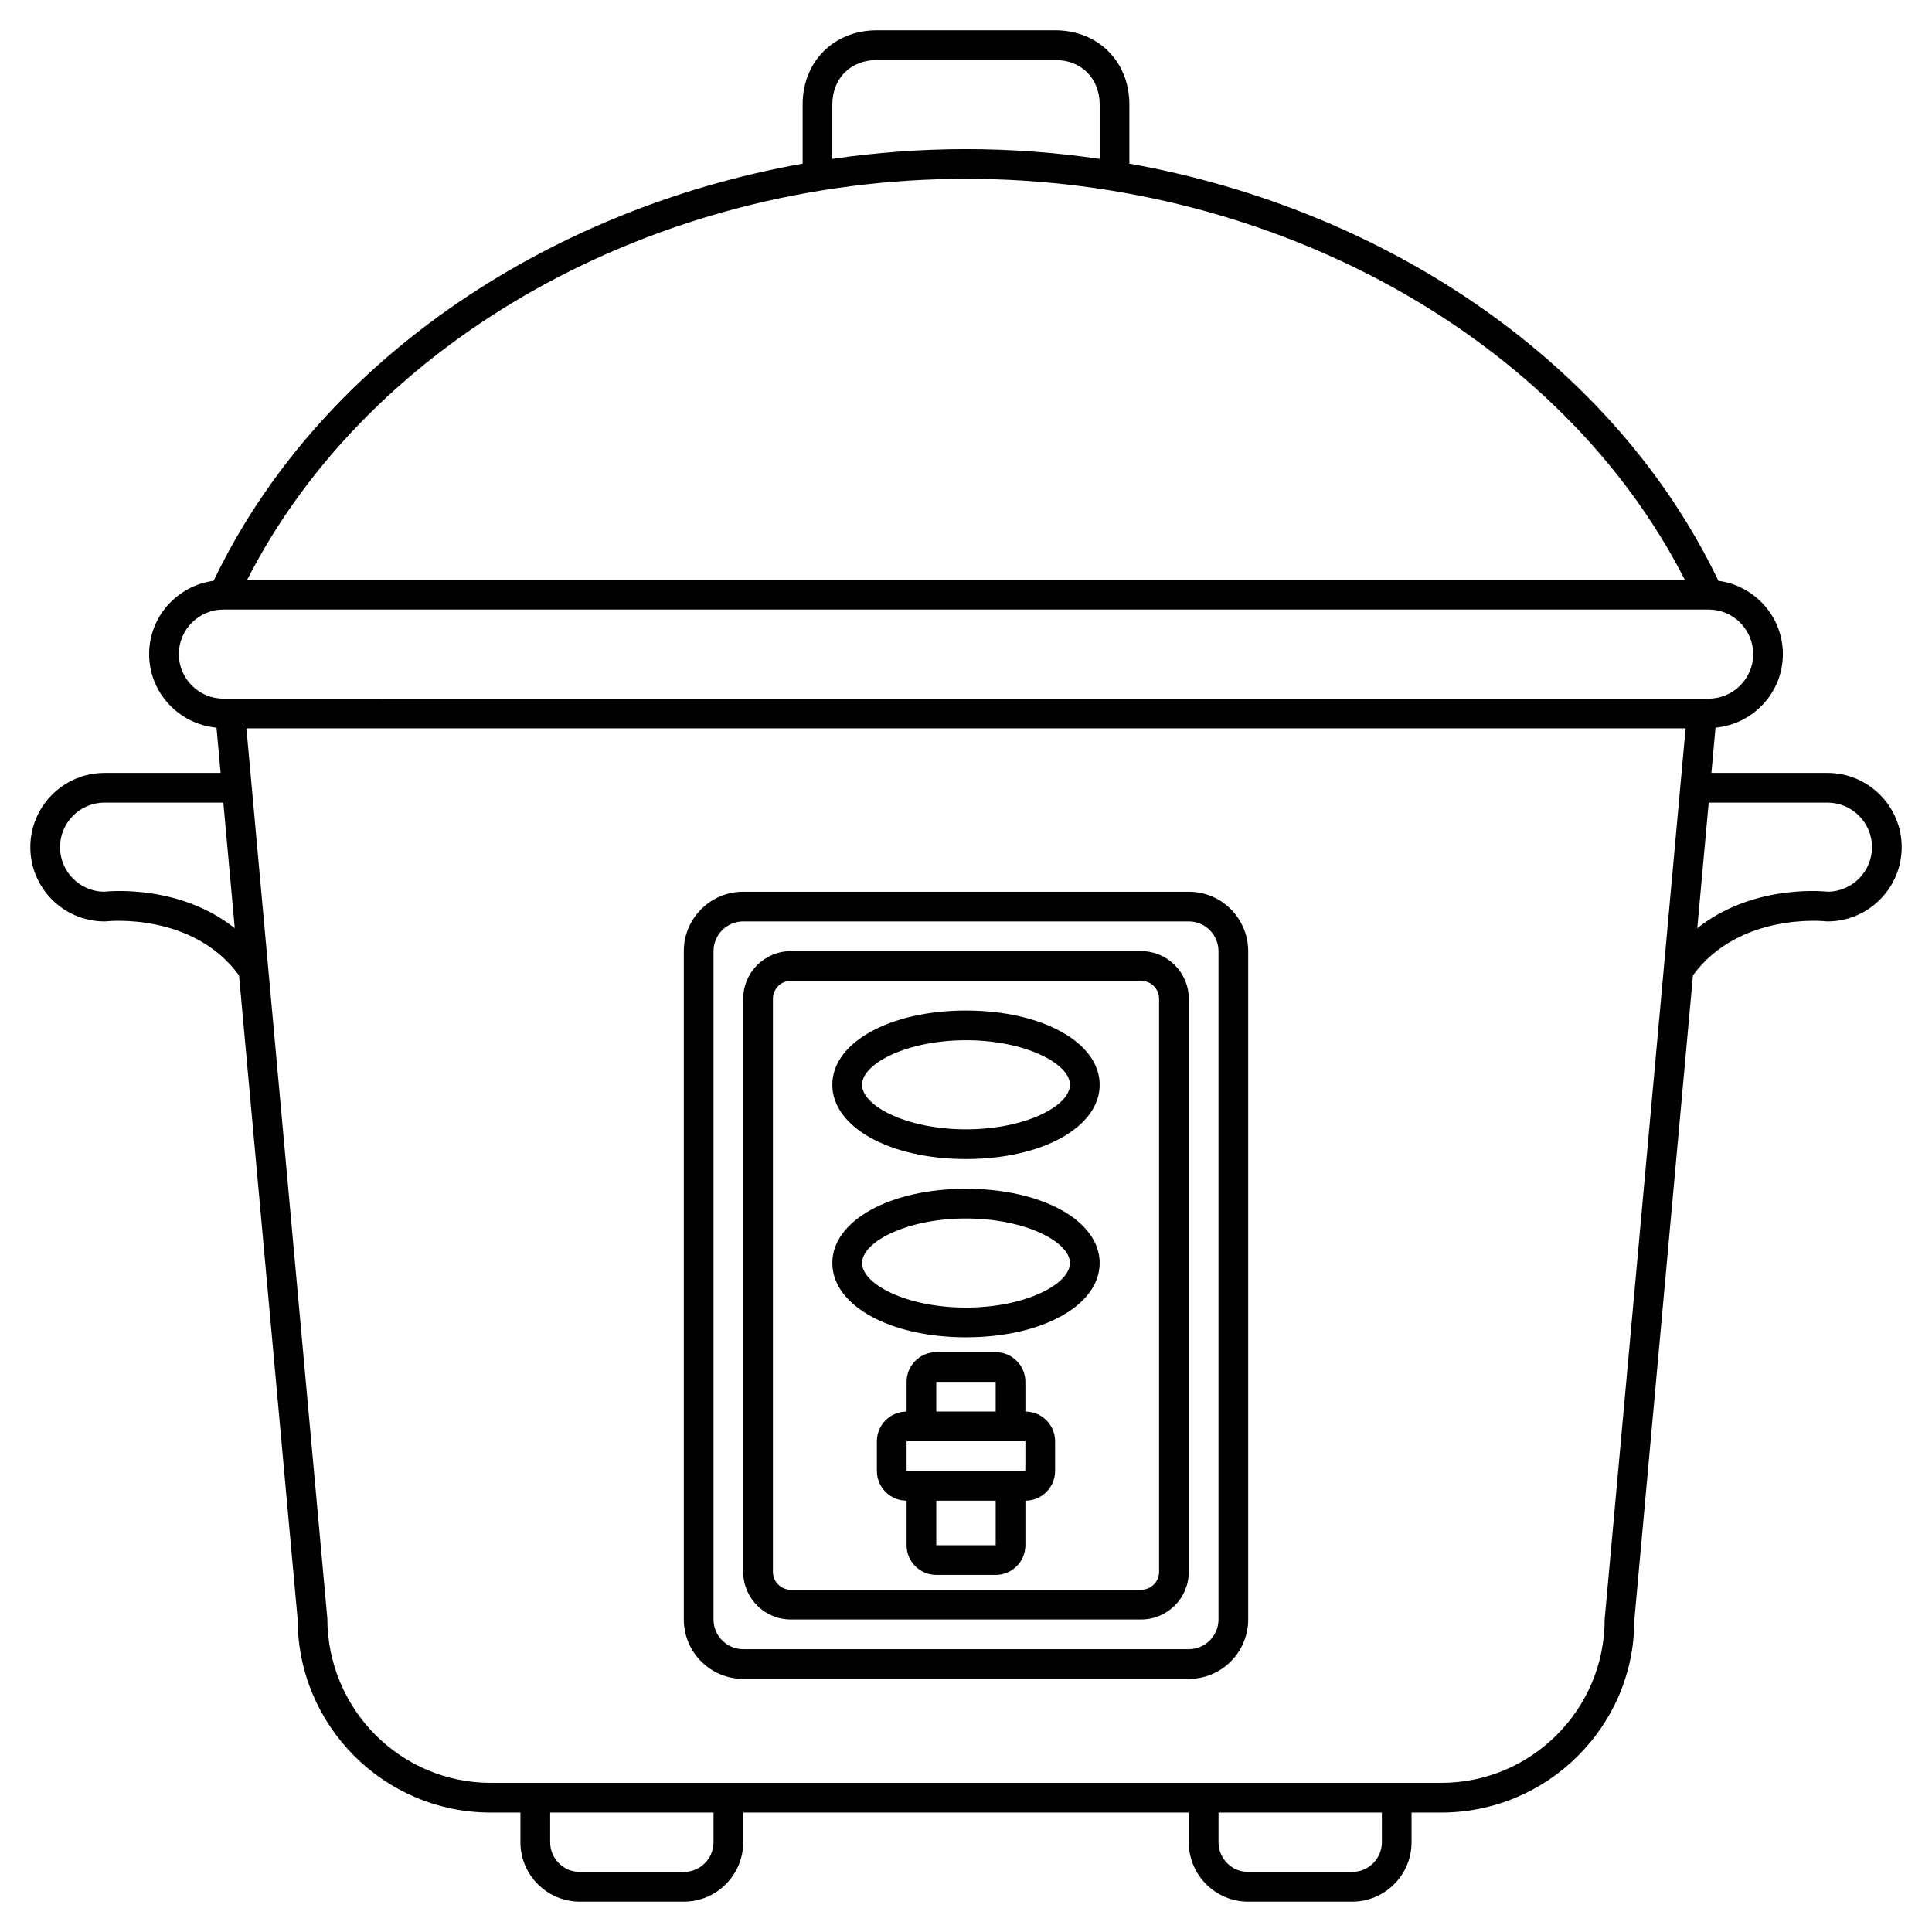
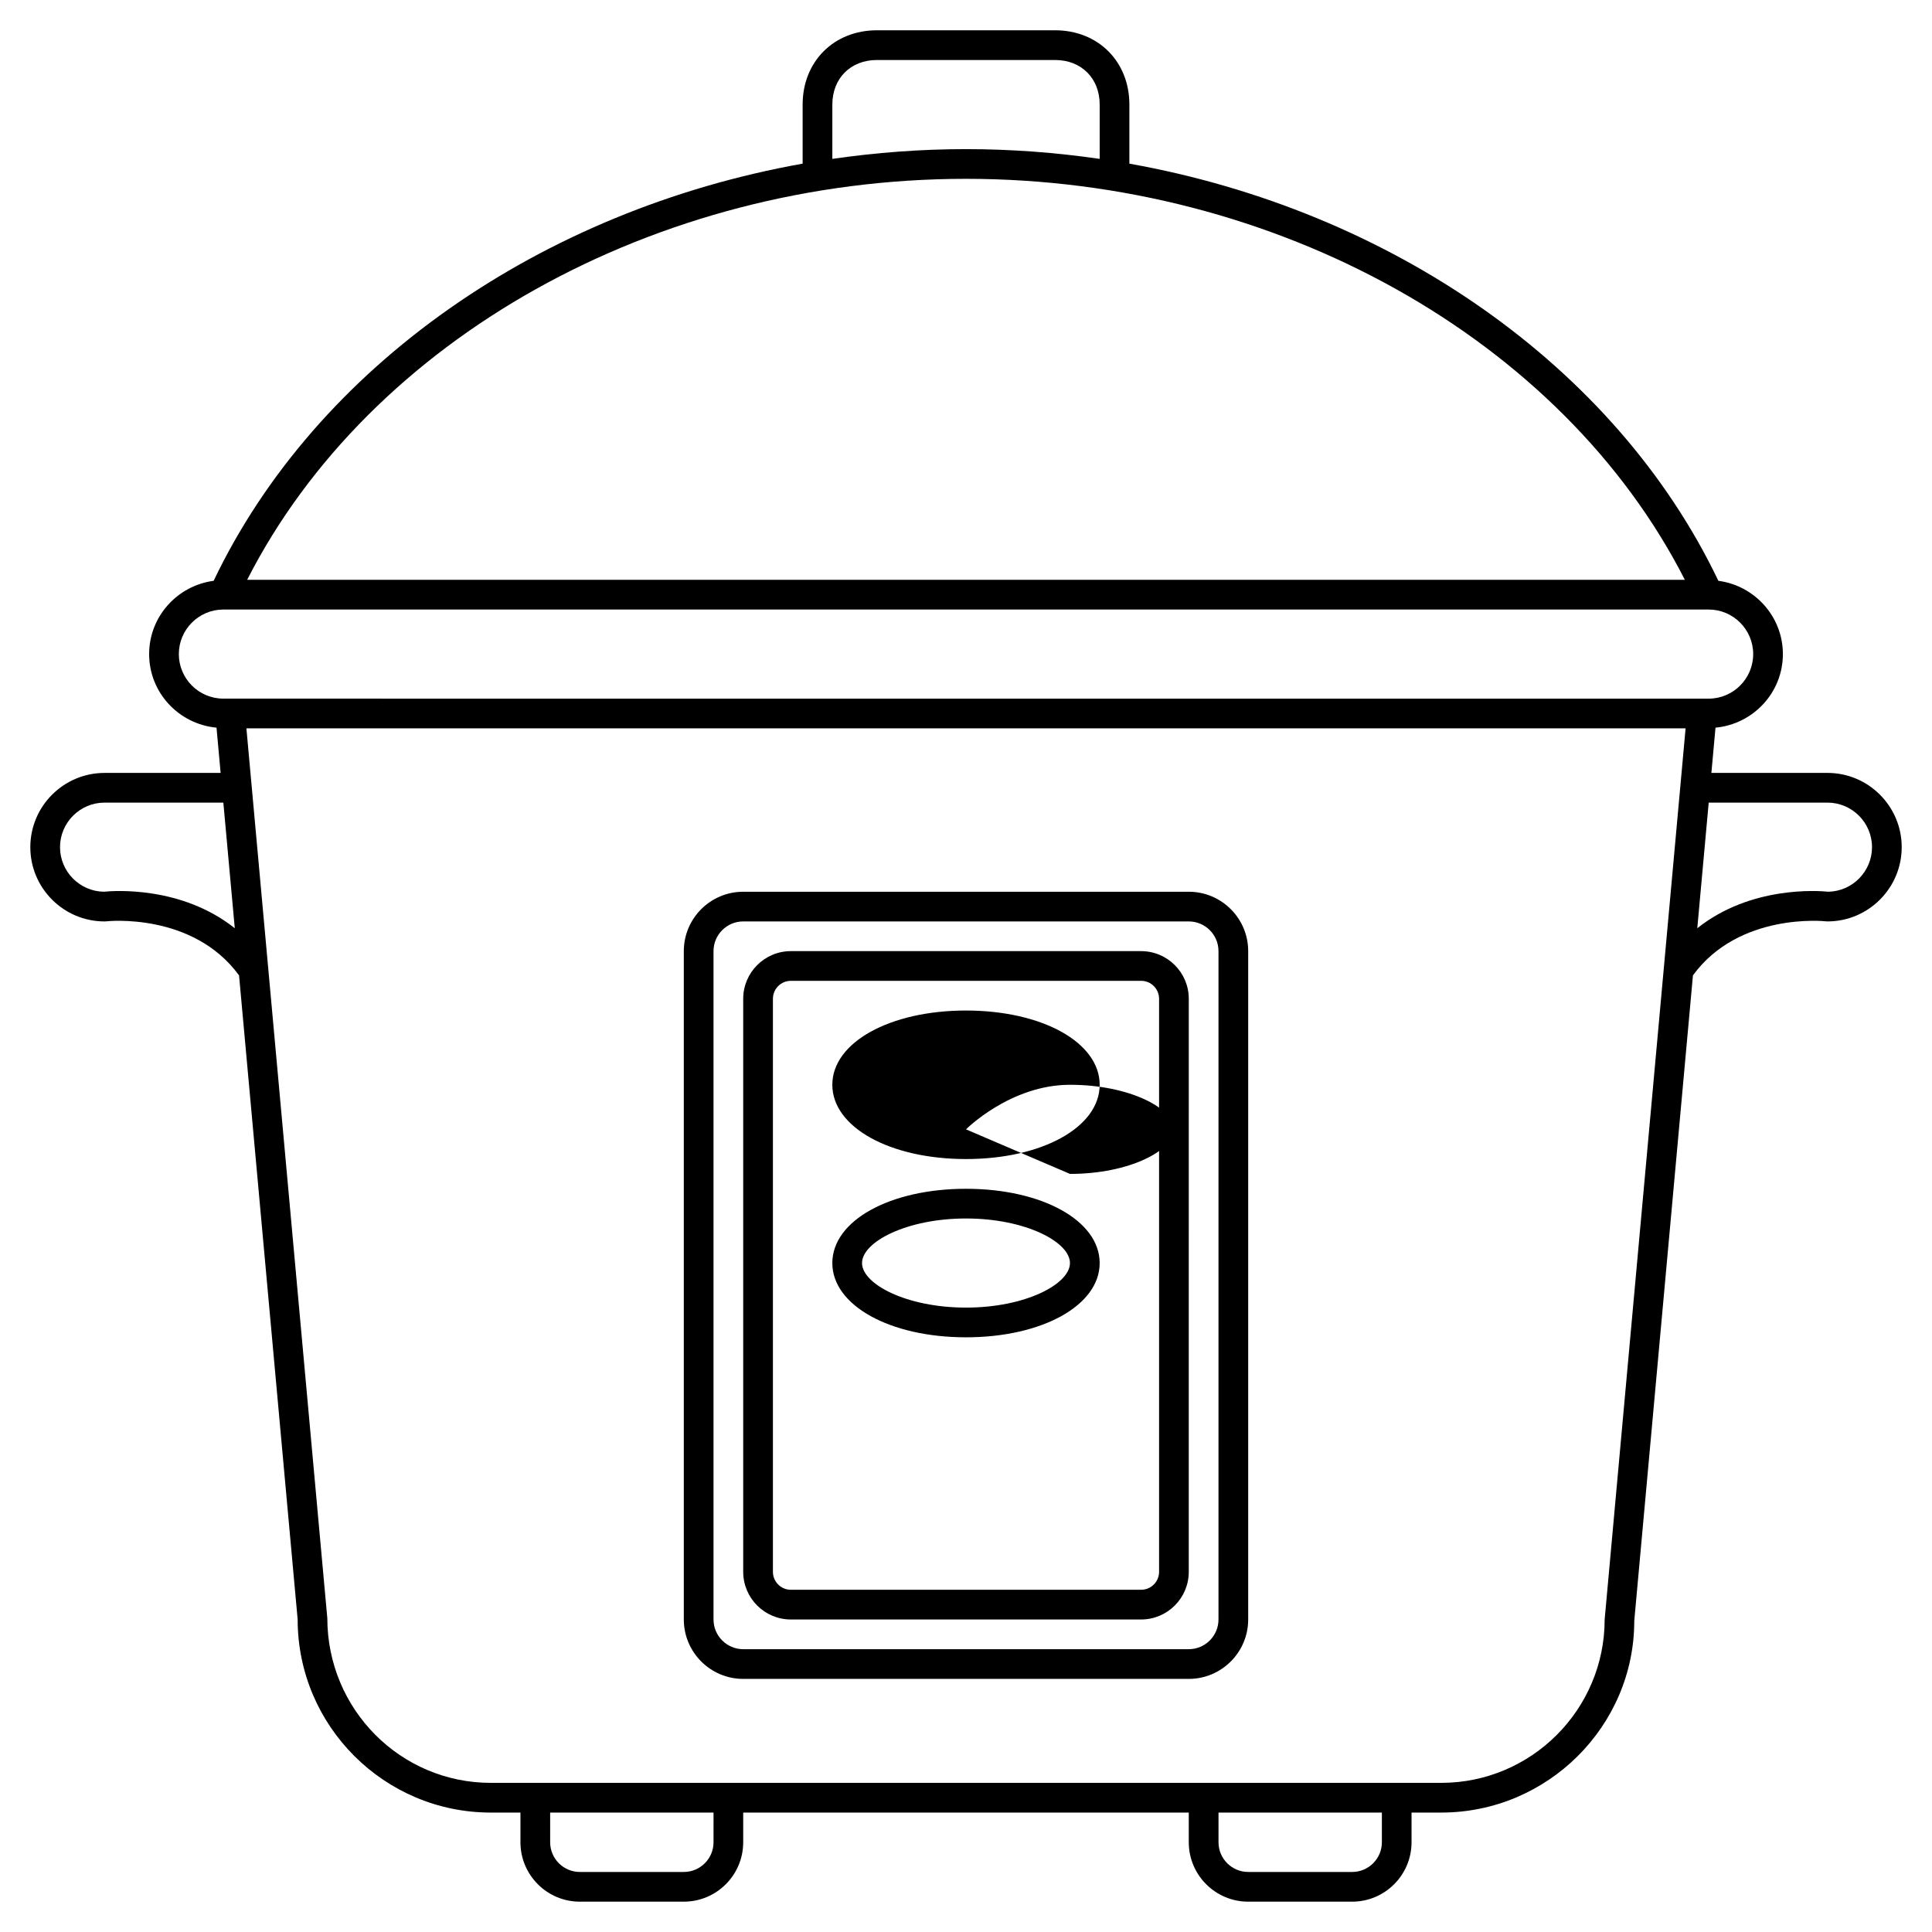
<svg xmlns="http://www.w3.org/2000/svg" fill="#000000" width="800px" height="800px" version="1.1" viewBox="144 144 512 512">
  <g>
    <path d="m459.04 380.32h-118.08c-8.684 0-15.742 7.062-15.742 15.742v177.12c0 8.684 7.062 15.742 15.742 15.742h118.08c8.684 0 15.742-7.062 15.742-15.742v-177.12c0-8.684-7.059-15.742-15.742-15.742zm7.871 192.86c0 4.34-3.531 7.871-7.871 7.871h-118.08c-4.34 0-7.871-3.531-7.871-7.871v-177.12c0-4.34 3.531-7.871 7.871-7.871h118.08c4.34 0 7.871 3.531 7.871 7.871z" />
    <path d="m446.41 396.06h-92.824c-6.965 0-12.629 5.664-12.629 12.625v151.87c0 6.961 5.664 12.625 12.625 12.625h92.828c6.961 0 12.625-5.664 12.625-12.625l0.004-151.87c0-6.961-5.664-12.625-12.629-12.625zm4.758 164.49c0 2.621-2.133 4.754-4.754 4.754l-92.828 0.004c-2.621 0-4.754-2.133-4.754-4.754v-151.87c0-2.621 2.133-4.754 4.754-4.754h92.828c2.621 0 4.754 2.133 4.754 4.754z" />
-     <path d="m400 411.8c-20.195 0-35.426 8.457-35.426 19.68s15.227 19.68 35.426 19.68c20.195 0 35.426-8.457 35.426-19.68-0.004-11.219-15.23-19.68-35.426-19.68zm0 31.488c-15.773 0-27.551-6.234-27.551-11.809s11.781-11.809 27.551-11.809c15.773 0 27.551 6.234 27.551 11.809s-11.781 11.809-27.551 11.809z" />
+     <path d="m400 411.8c-20.195 0-35.426 8.457-35.426 19.68s15.227 19.68 35.426 19.68c20.195 0 35.426-8.457 35.426-19.68-0.004-11.219-15.23-19.68-35.426-19.68zm0 31.488s11.781-11.809 27.551-11.809c15.773 0 27.551 6.234 27.551 11.809s-11.781 11.809-27.551 11.809z" />
    <path d="m400 459.04c-20.195 0-35.426 8.457-35.426 19.68s15.227 19.68 35.426 19.68c20.195 0 35.426-8.457 35.426-19.68-0.004-11.223-15.23-19.68-35.426-19.68zm0 31.488c-15.773 0-27.551-6.234-27.551-11.809s11.781-11.809 27.551-11.809c15.773 0 27.551 6.234 27.551 11.809s-11.781 11.809-27.551 11.809z" />
-     <path d="m415.74 518.08v-7.871c0-4.34-3.531-7.871-7.871-7.871h-15.742c-4.34 0-7.871 3.531-7.871 7.871v7.871c-4.34 0-7.871 3.531-7.871 7.871v7.871c0 4.34 3.531 7.871 7.871 7.871v11.809c0 4.34 3.531 7.871 7.871 7.871h15.742c4.34 0 7.871-3.531 7.871-7.871v-11.809c4.34 0 7.871-3.531 7.871-7.871v-7.871c0-4.34-3.531-7.871-7.871-7.871zm-23.617-7.871h15.742v7.871h-15.742zm15.746 43.297h-15.742v-11.809h15.742zm7.859-19.68h-31.477v-7.871h31.488z" />
    <path d="m628.29 348.83h-30.754l1.09-11.992c9.98-0.938 17.855-9.273 17.855-19.496 0-9.965-7.473-18.137-17.094-19.422-27.195-56.914-86.859-98.199-156.09-110.55v-15.664c0-11.402-8.277-19.68-19.68-19.68h-47.23c-11.402 0-19.68 8.277-19.68 19.68v15.664c-69.234 12.348-128.9 53.629-156.09 110.55-9.621 1.285-17.094 9.453-17.094 19.422 0 10.227 7.871 18.559 17.855 19.496l1.09 11.992h-30.754c-10.852 0-19.68 8.828-19.68 19.68 0 10.852 8.828 19.68 19.68 19.68 0.152 0 0.316-0.012 0.469-0.027 0.234-0.035 22.934-2.453 35.168 14.328l15.531 170.69c0 28.215 22.953 51.168 51.168 51.168h7.871v7.871c0 8.684 7.062 15.742 15.742 15.742h27.551c8.684 0 15.742-7.062 15.742-15.742v-7.871h118.08v7.871c0 8.684 7.062 15.742 15.742 15.742h27.551c8.684 0 15.742-7.062 15.742-15.742v-7.871h7.871c28.215 0 51.168-22.953 51.152-50.809l15.551-171.06c12.234-16.758 34.941-14.348 35.156-14.324 0.168 0.02 0.328 0.031 0.488 0.031 10.852 0 19.68-8.828 19.68-19.68 0-10.852-8.828-19.68-19.68-19.68zm-263.71-177.12c0-6.953 4.852-11.809 11.809-11.809h47.23c6.953 0 11.809 4.852 11.809 11.809v14.395c-11.605-1.688-23.441-2.586-35.422-2.586s-23.816 0.902-35.426 2.586zm35.426 19.68c82.336 0 157.99 42.465 190.5 106.27h-381.01c32.516-63.809 108.16-106.27 190.5-106.27zm-208.61 125.95c0-6.512 5.297-11.809 11.809-11.809h393.6c6.512 0 11.809 5.297 11.809 11.809s-5.297 11.809-11.809 11.809l-393.6-0.004c-6.512 0-11.809-5.297-11.809-11.805zm-19.883 62.977c-6.418-0.109-11.605-5.367-11.605-11.809 0-6.512 5.297-11.809 11.809-11.809h31.473l3.031 33.293c-14.172-11.277-32.121-9.941-34.707-9.676zm161.58 251.9c0 4.34-3.531 7.871-7.871 7.871h-27.551c-4.34 0-7.871-3.531-7.871-7.871v-7.871h43.297zm177.12 0c0 4.34-3.531 7.871-7.871 7.871h-27.551c-4.34 0-7.871-3.531-7.871-7.871v-7.871h43.297zm59.039-59.039c0 23.871-19.426 43.297-43.297 43.297h-251.9c-23.871 0-43.297-19.426-43.312-43.656l-21.441-235.8h381.4zm59.242-192.86c-2.59-0.273-20.531-1.602-34.695 9.676l3.027-33.293h31.469c6.512 0 11.809 5.297 11.809 11.809-0.004 6.441-5.191 11.699-11.609 11.809z" />
  </g>
</svg>